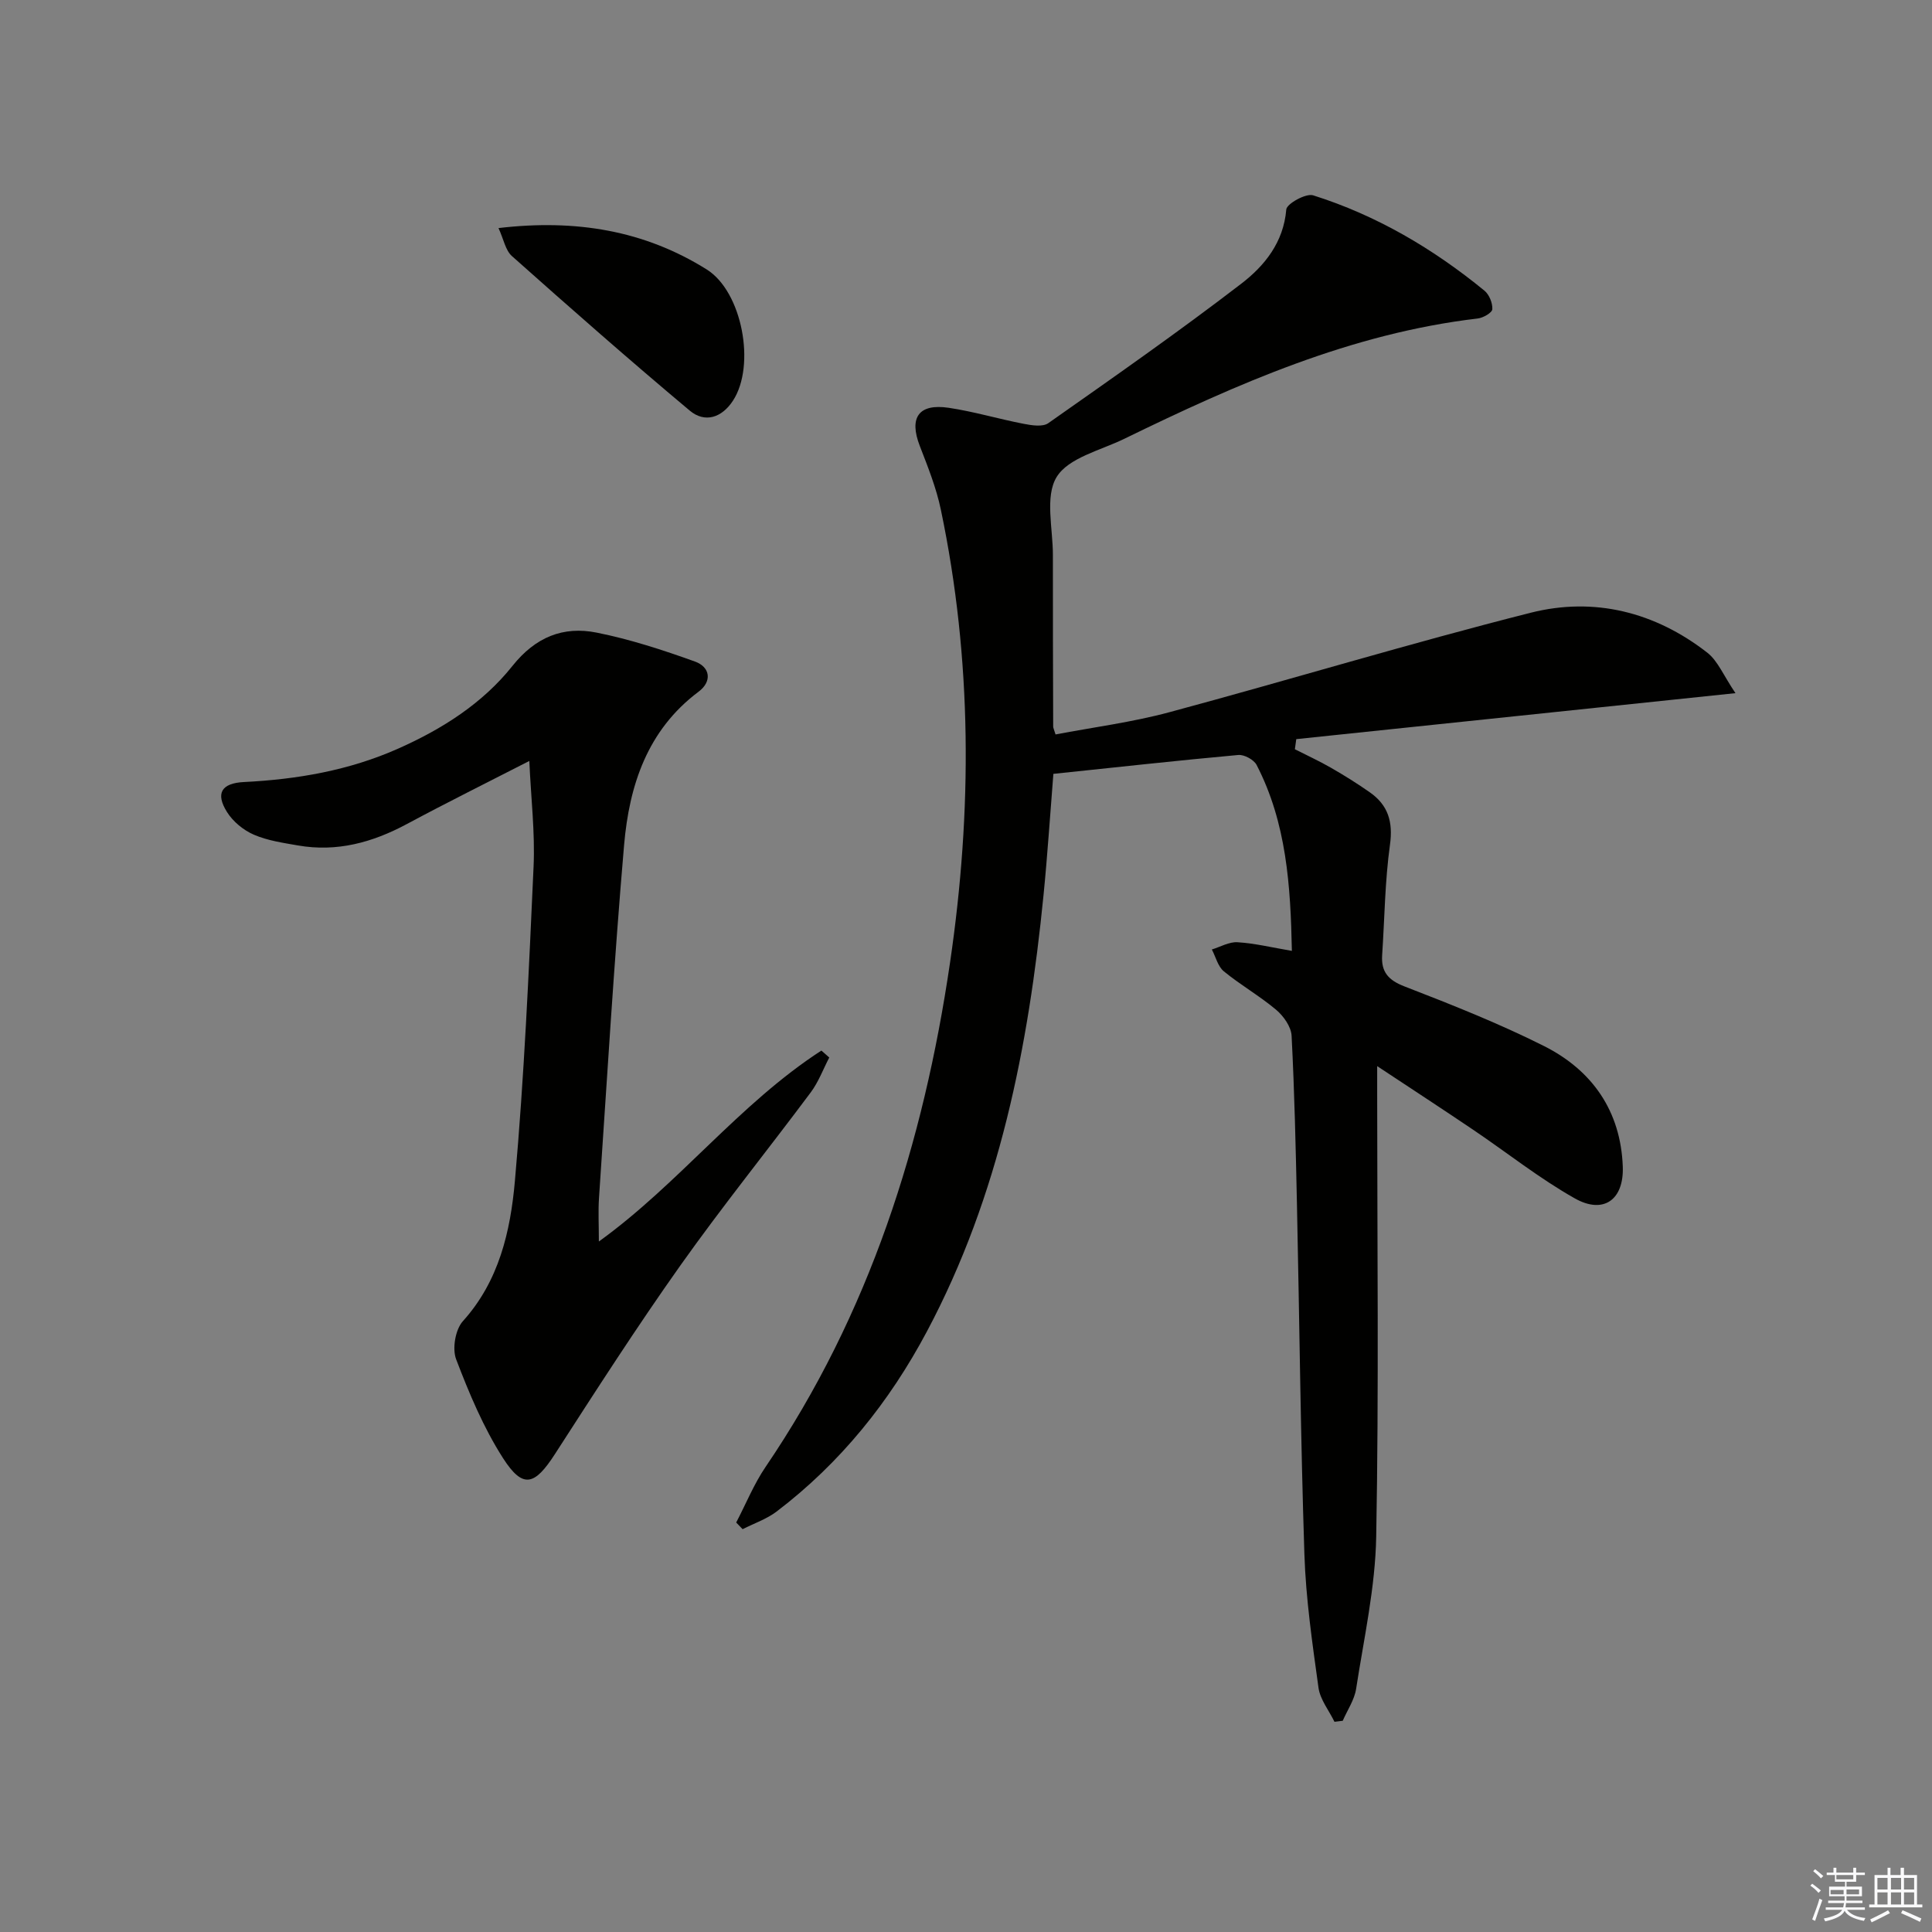
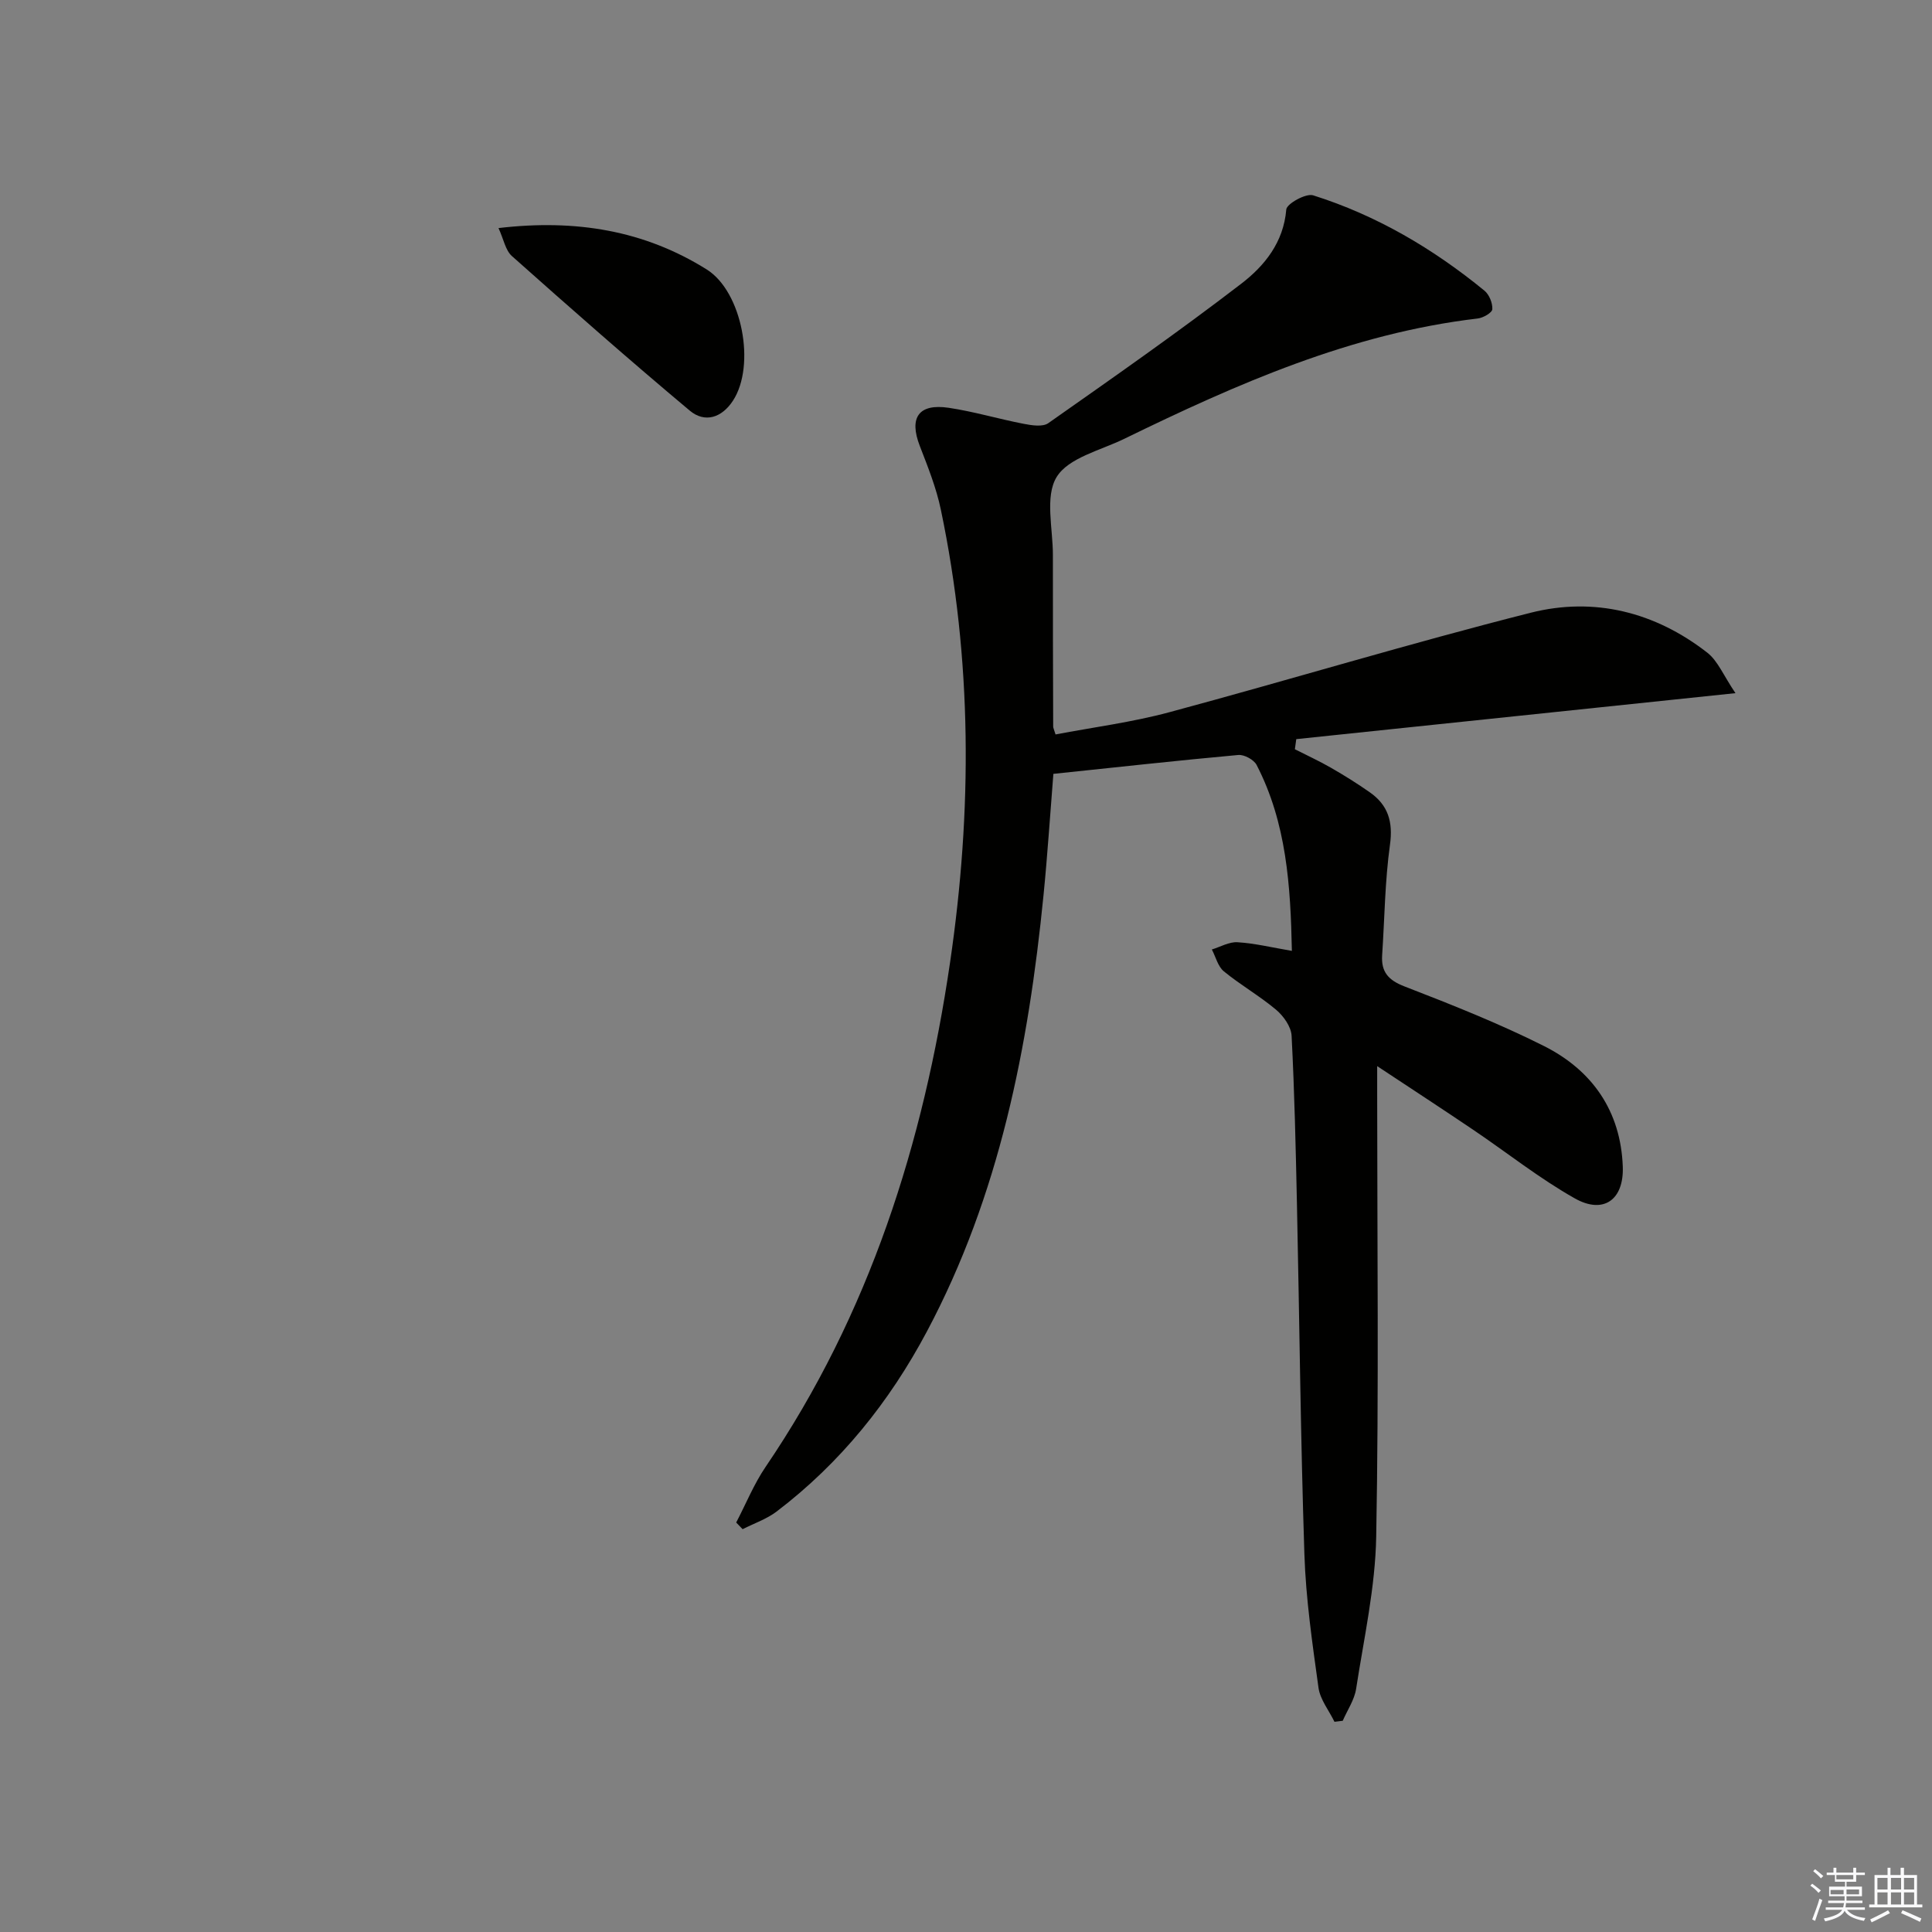
<svg xmlns="http://www.w3.org/2000/svg" enable-background="new 0 0 400 400" viewBox="0 0 400 400">
  <rect x="0" y="0" width="400" height="400" fill="#808080" stroke="none" />
  <g fill="#010100">
    <path d="m267.47 196.87c-.27-13.51-1.11-26.51-7.3-38.49-.56-1.09-2.56-2.18-3.79-2.07-12.56 1.14-25.09 2.53-38.29 3.91-.67 8.35-1.21 16.75-2.04 25.11-3.12 31.42-9.12 62.1-24.14 90.33-7.75 14.58-17.91 27.23-31.11 37.28-2.08 1.58-4.69 2.46-7.05 3.66-.44-.46-.89-.92-1.33-1.38 2.02-3.86 3.67-7.97 6.11-11.55 21.48-31.62 32.68-66.99 38.17-104.41 4.6-31.34 4.61-62.64-1.91-93.75-.94-4.51-2.69-8.87-4.36-13.19-2.26-5.84-.26-8.82 5.99-7.89 5.23.78 10.34 2.32 15.54 3.32 1.65.32 3.92.68 5.08-.14 13.44-9.45 26.93-18.87 39.96-28.88 4.78-3.67 8.75-8.53 9.31-15.36.1-1.19 4.07-3.4 5.56-2.93 13.13 4.14 24.84 11.04 35.47 19.74.99.81 1.7 2.57 1.63 3.84-.04.72-1.89 1.79-3.02 1.92-26.19 3.08-49.85 13.54-73.2 24.92-4.9 2.39-11.55 3.91-13.99 7.91-2.46 4.04-.76 10.66-.77 16.15-.02 11.83.03 23.66.06 35.49 0 .31.18.62.49 1.65 7.81-1.49 15.82-2.52 23.55-4.6 24.98-6.72 49.75-14.26 74.83-20.6 13.13-3.32 25.74-.16 36.56 8.27 2.19 1.71 3.36 4.74 5.83 8.38-31.14 3.26-61.03 6.39-90.93 9.52-.1.7-.19 1.39-.29 2.09 2.51 1.28 5.09 2.46 7.53 3.87 2.73 1.57 5.42 3.25 8 5.06 3.77 2.65 4.82 6.09 4.16 10.84-1.05 7.55-1.11 15.23-1.62 22.85-.23 3.46 1.24 5.18 4.63 6.49 9.75 3.77 19.51 7.64 28.84 12.32 10.02 5.03 15.93 13.47 16.35 25 .25 6.85-3.99 9.92-9.94 6.56-7.34-4.14-14.01-9.46-21.03-14.2-6.31-4.26-12.68-8.42-19.88-13.18v5.92c0 30.49.36 60.99-.2 91.48-.19 10.53-2.54 21.04-4.16 31.52-.35 2.29-1.82 4.42-2.77 6.62-.57.07-1.14.14-1.71.21-1.14-2.35-2.97-4.6-3.31-7.05-1.27-9.19-2.62-18.42-2.92-27.68-.79-24.12-1.02-48.27-1.54-72.4-.25-11.64-.51-23.29-1.11-34.92-.1-1.86-1.66-4.06-3.18-5.35-3.42-2.88-7.37-5.13-10.84-7.97-1.24-1.01-1.68-2.99-2.49-4.53 1.77-.54 3.58-1.61 5.31-1.5 3.65.23 7.19 1.1 11.26 1.79z" />
-     <path d="m171.69 218.95c-1.26 2.41-2.22 5.05-3.83 7.21-8.95 12-18.36 23.66-27.01 35.86-9.03 12.74-17.48 25.89-25.95 39.02-4.21 6.53-6.63 7.27-10.75.86-4.05-6.32-7.02-13.42-9.71-20.47-.84-2.2-.17-6.16 1.39-7.89 7.51-8.32 9.85-18.65 10.77-28.98 1.93-21.66 2.89-43.41 3.87-65.13.32-7.07-.54-14.2-.88-21.88-8.66 4.44-17.09 8.62-25.38 13.07-7.1 3.81-14.47 5.83-22.53 4.42-3.09-.54-6.29-1-9.13-2.23-2.15-.93-4.3-2.7-5.54-4.67-2.48-3.94-1.11-6 3.52-6.23 11.03-.55 21.76-2.4 31.94-6.93 9.1-4.05 17.44-9.34 23.63-17.11 4.75-5.96 10.49-8.29 17.45-6.89 6.9 1.38 13.68 3.59 20.32 5.98 3.2 1.15 3.6 4.13.76 6.25-10.64 7.97-14.35 19.43-15.42 31.75-2.09 24.31-3.54 48.67-5.19 73.02-.19 2.79-.03 5.61-.03 9.06 16.55-11.93 29.05-28.51 46.07-39.53.55.48 1.09.96 1.63 1.44z" />
    <path d="m103.21 47.22c16.07-1.89 30.23.51 43.11 8.57 7.35 4.6 10.2 19.87 5.43 27.17-2.32 3.55-5.82 4.67-8.95 2.05-12.46-10.44-24.67-21.18-36.81-31.99-1.35-1.2-1.72-3.51-2.78-5.8z" />
  </g>
  <path d="m374.8 390.4.4-.4c.7.5 1.3 1 1.8 1.4l-.5.5c-.5-.6-1.1-1.1-1.7-1.5zm1 7.3-.6-.3c.5-1.4 1.1-2.8 1.5-4.3.2.1.4.2.6.3-.5 1.3-1 2.8-1.5 4.3zm-.4-10.3.4-.4c.4.3 1 .8 1.7 1.4l-.5.5c-.4-.5-1-1-1.6-1.5zm2.5.3h1.7v-1h.6v1h3.5v-1h.6v1h1.8v.5h-1.8v1.4h-2v1h3.2v2h-3.2v.9h3.3v.5h-3.4c0 .3-.1.6-.1.9h4v.5h-3.7c.7.9 1.9 1.5 3.8 1.7-.1.2-.2.4-.3.6-2.1-.4-3.5-1.1-4-2.1-.4 1-1.8 1.7-4 2.2-.1-.2-.2-.4-.3-.6 2.1-.4 3.4-1 3.8-1.8h-3.4v-.5h3.6c.1-.3.1-.6.2-.9h-3.3v-.5h3.4c0-.3 0-.6 0-.9h-3.2v-2h3.3v-1h-2.1v-1.4h-1.7v-.5zm1.1 3.5v1h2.7c0-.3 0-.4 0-.4 0-.1 0-.2 0-.2 0-.1 0-.2 0-.3h-2.7zm1.2-3v.9h3.5v-.9zm4.7 3h-2.6v.6.4h2.6z" fill="#fafafb" />
  <path d="m393.6 386.7h.6v1.5h2.7v6.1h1.1v.6h-11v-.6h1.1v-6.1h2.7v-1.5h.6v1.5h2.1v-1.5zm-2.7 8.8.4.6c-1.2.6-2.5 1.3-3.8 1.9-.1-.2-.2-.4-.3-.6 1.2-.6 2.5-1.2 3.7-1.9zm-2.2-6.7v2.4h2.1v-2.4zm0 3v2.5h2.1v-2.5zm2.8-3v2.4h2.1v-2.4zm0 3v2.5h2.1v-2.5zm6 6.1c-1.4-.7-2.7-1.3-3.9-1.8l.3-.6c1.5.6 2.7 1.2 3.9 1.7zm-1.2-9.1h-2.1v2.4h2.1zm-2.1 3v2.5h2.1v-2.5z" fill="#fafafb" />
</svg>